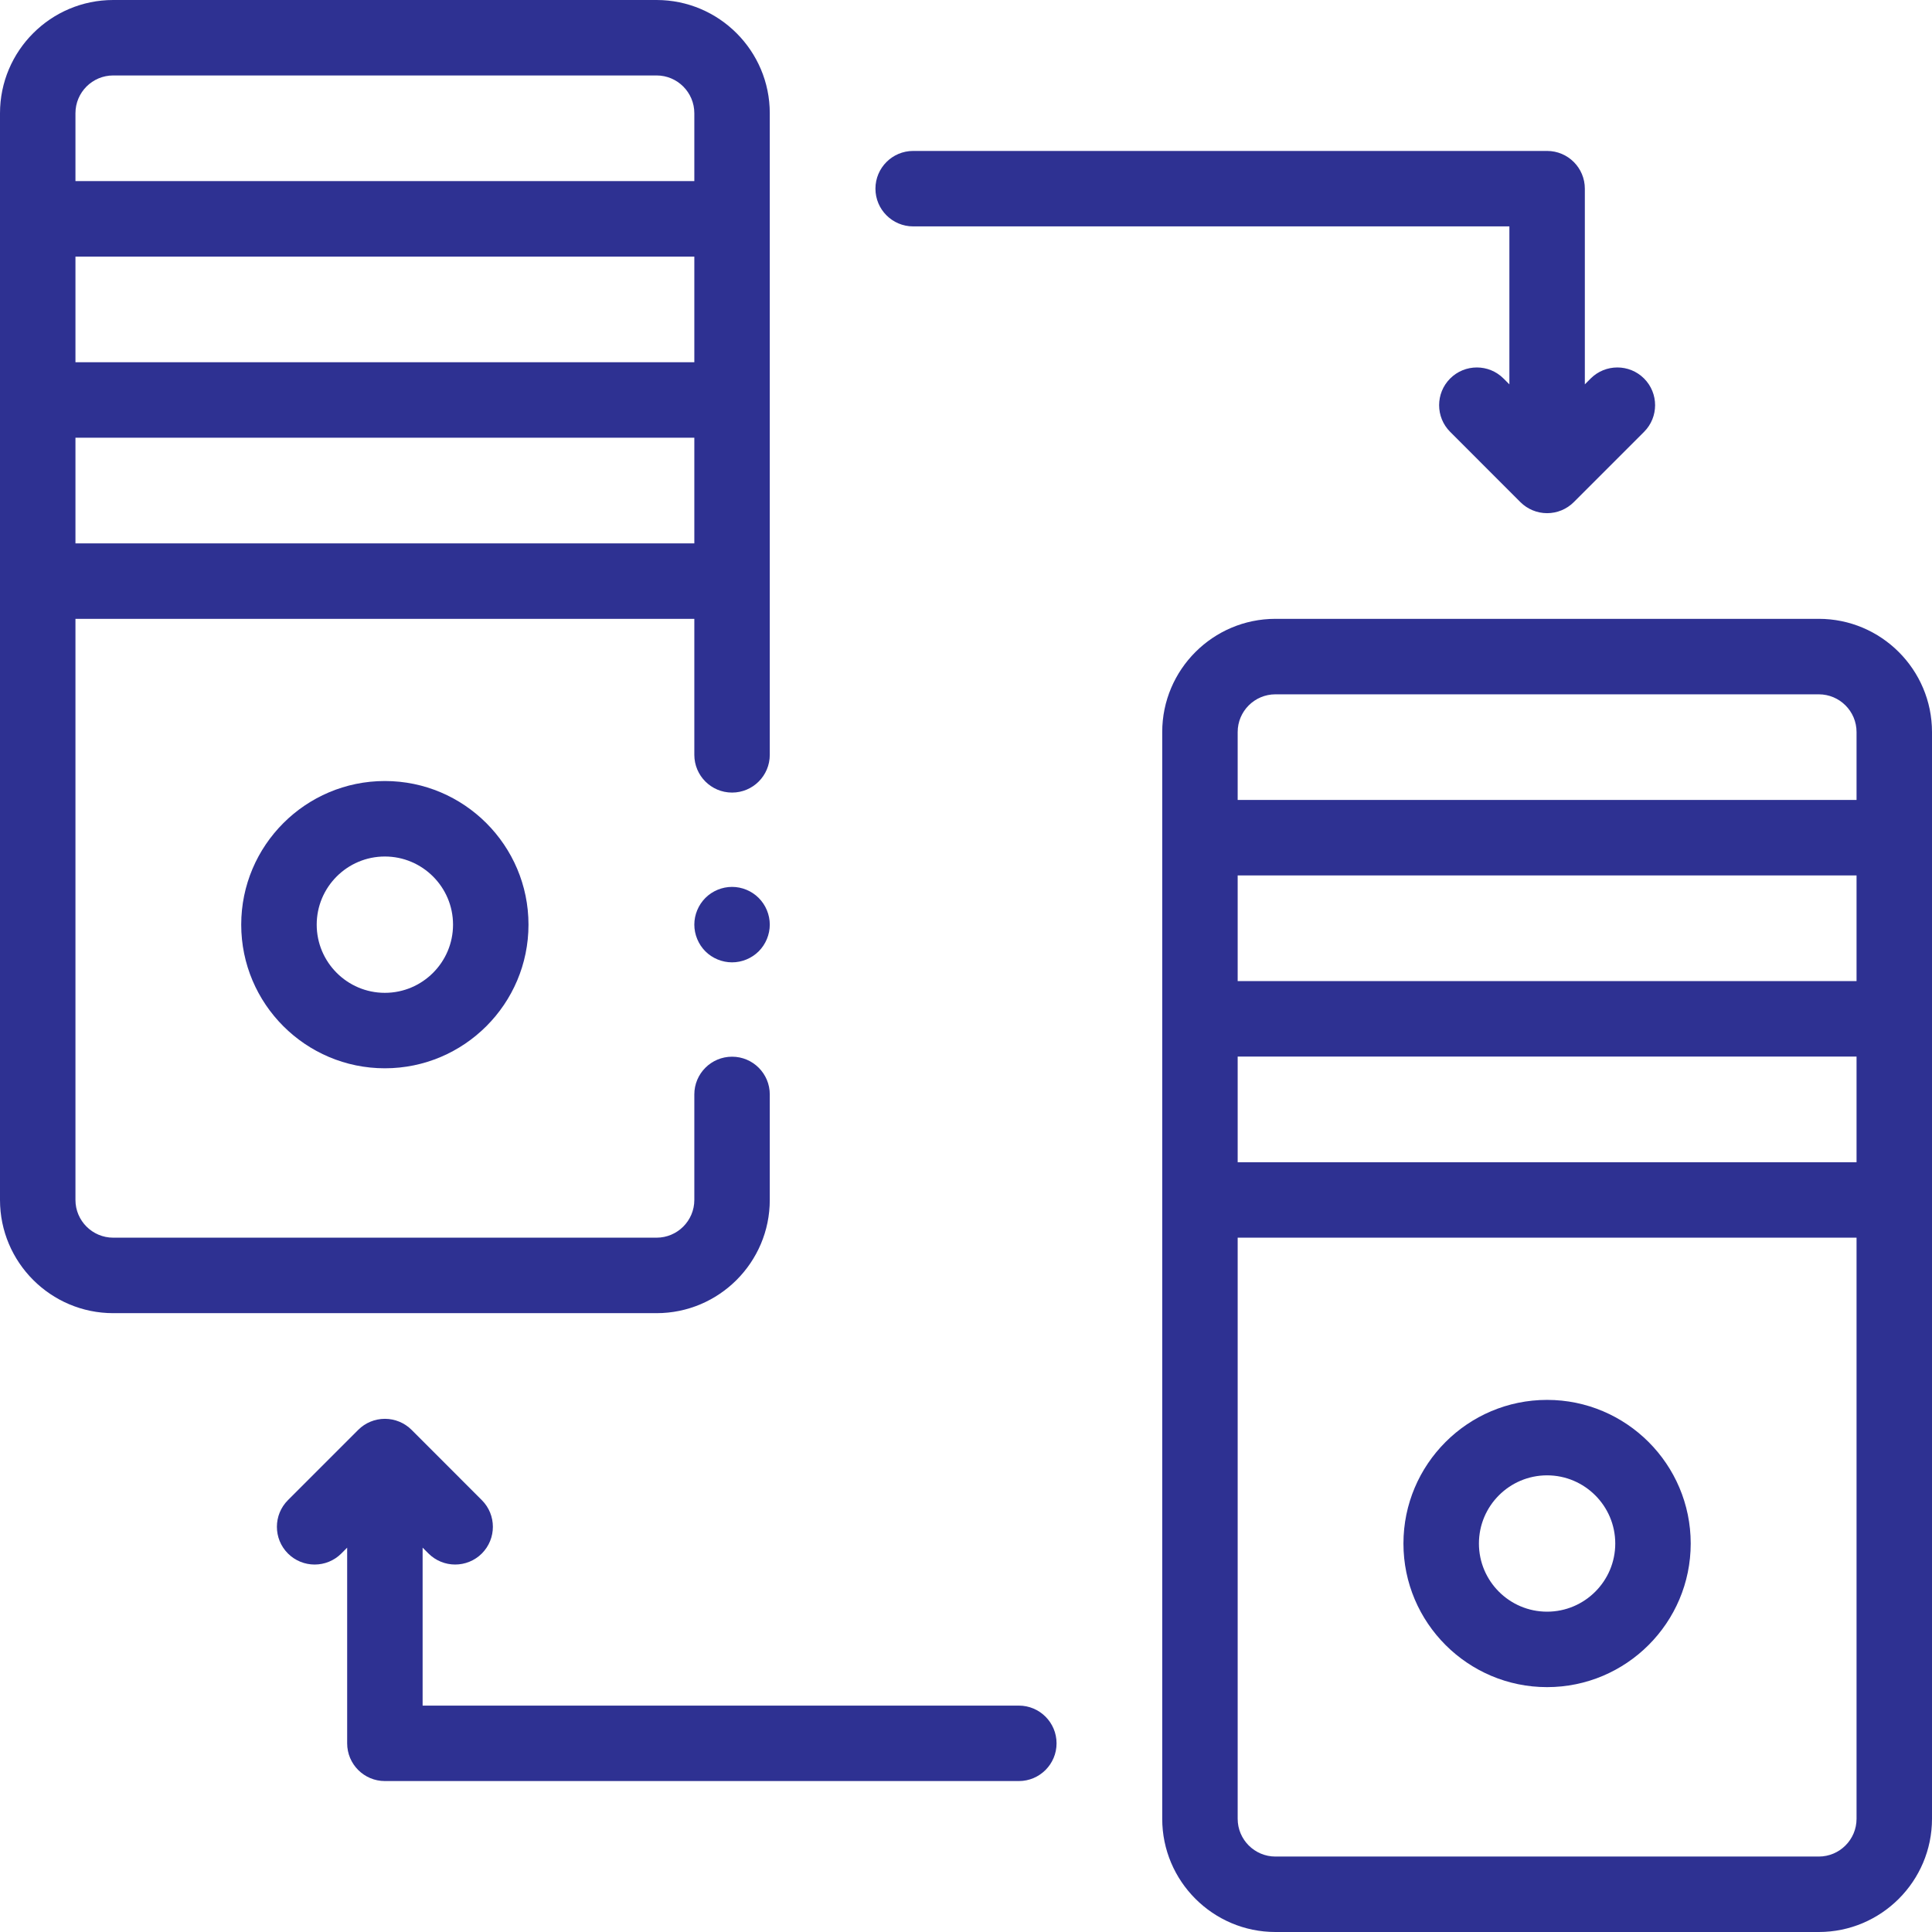
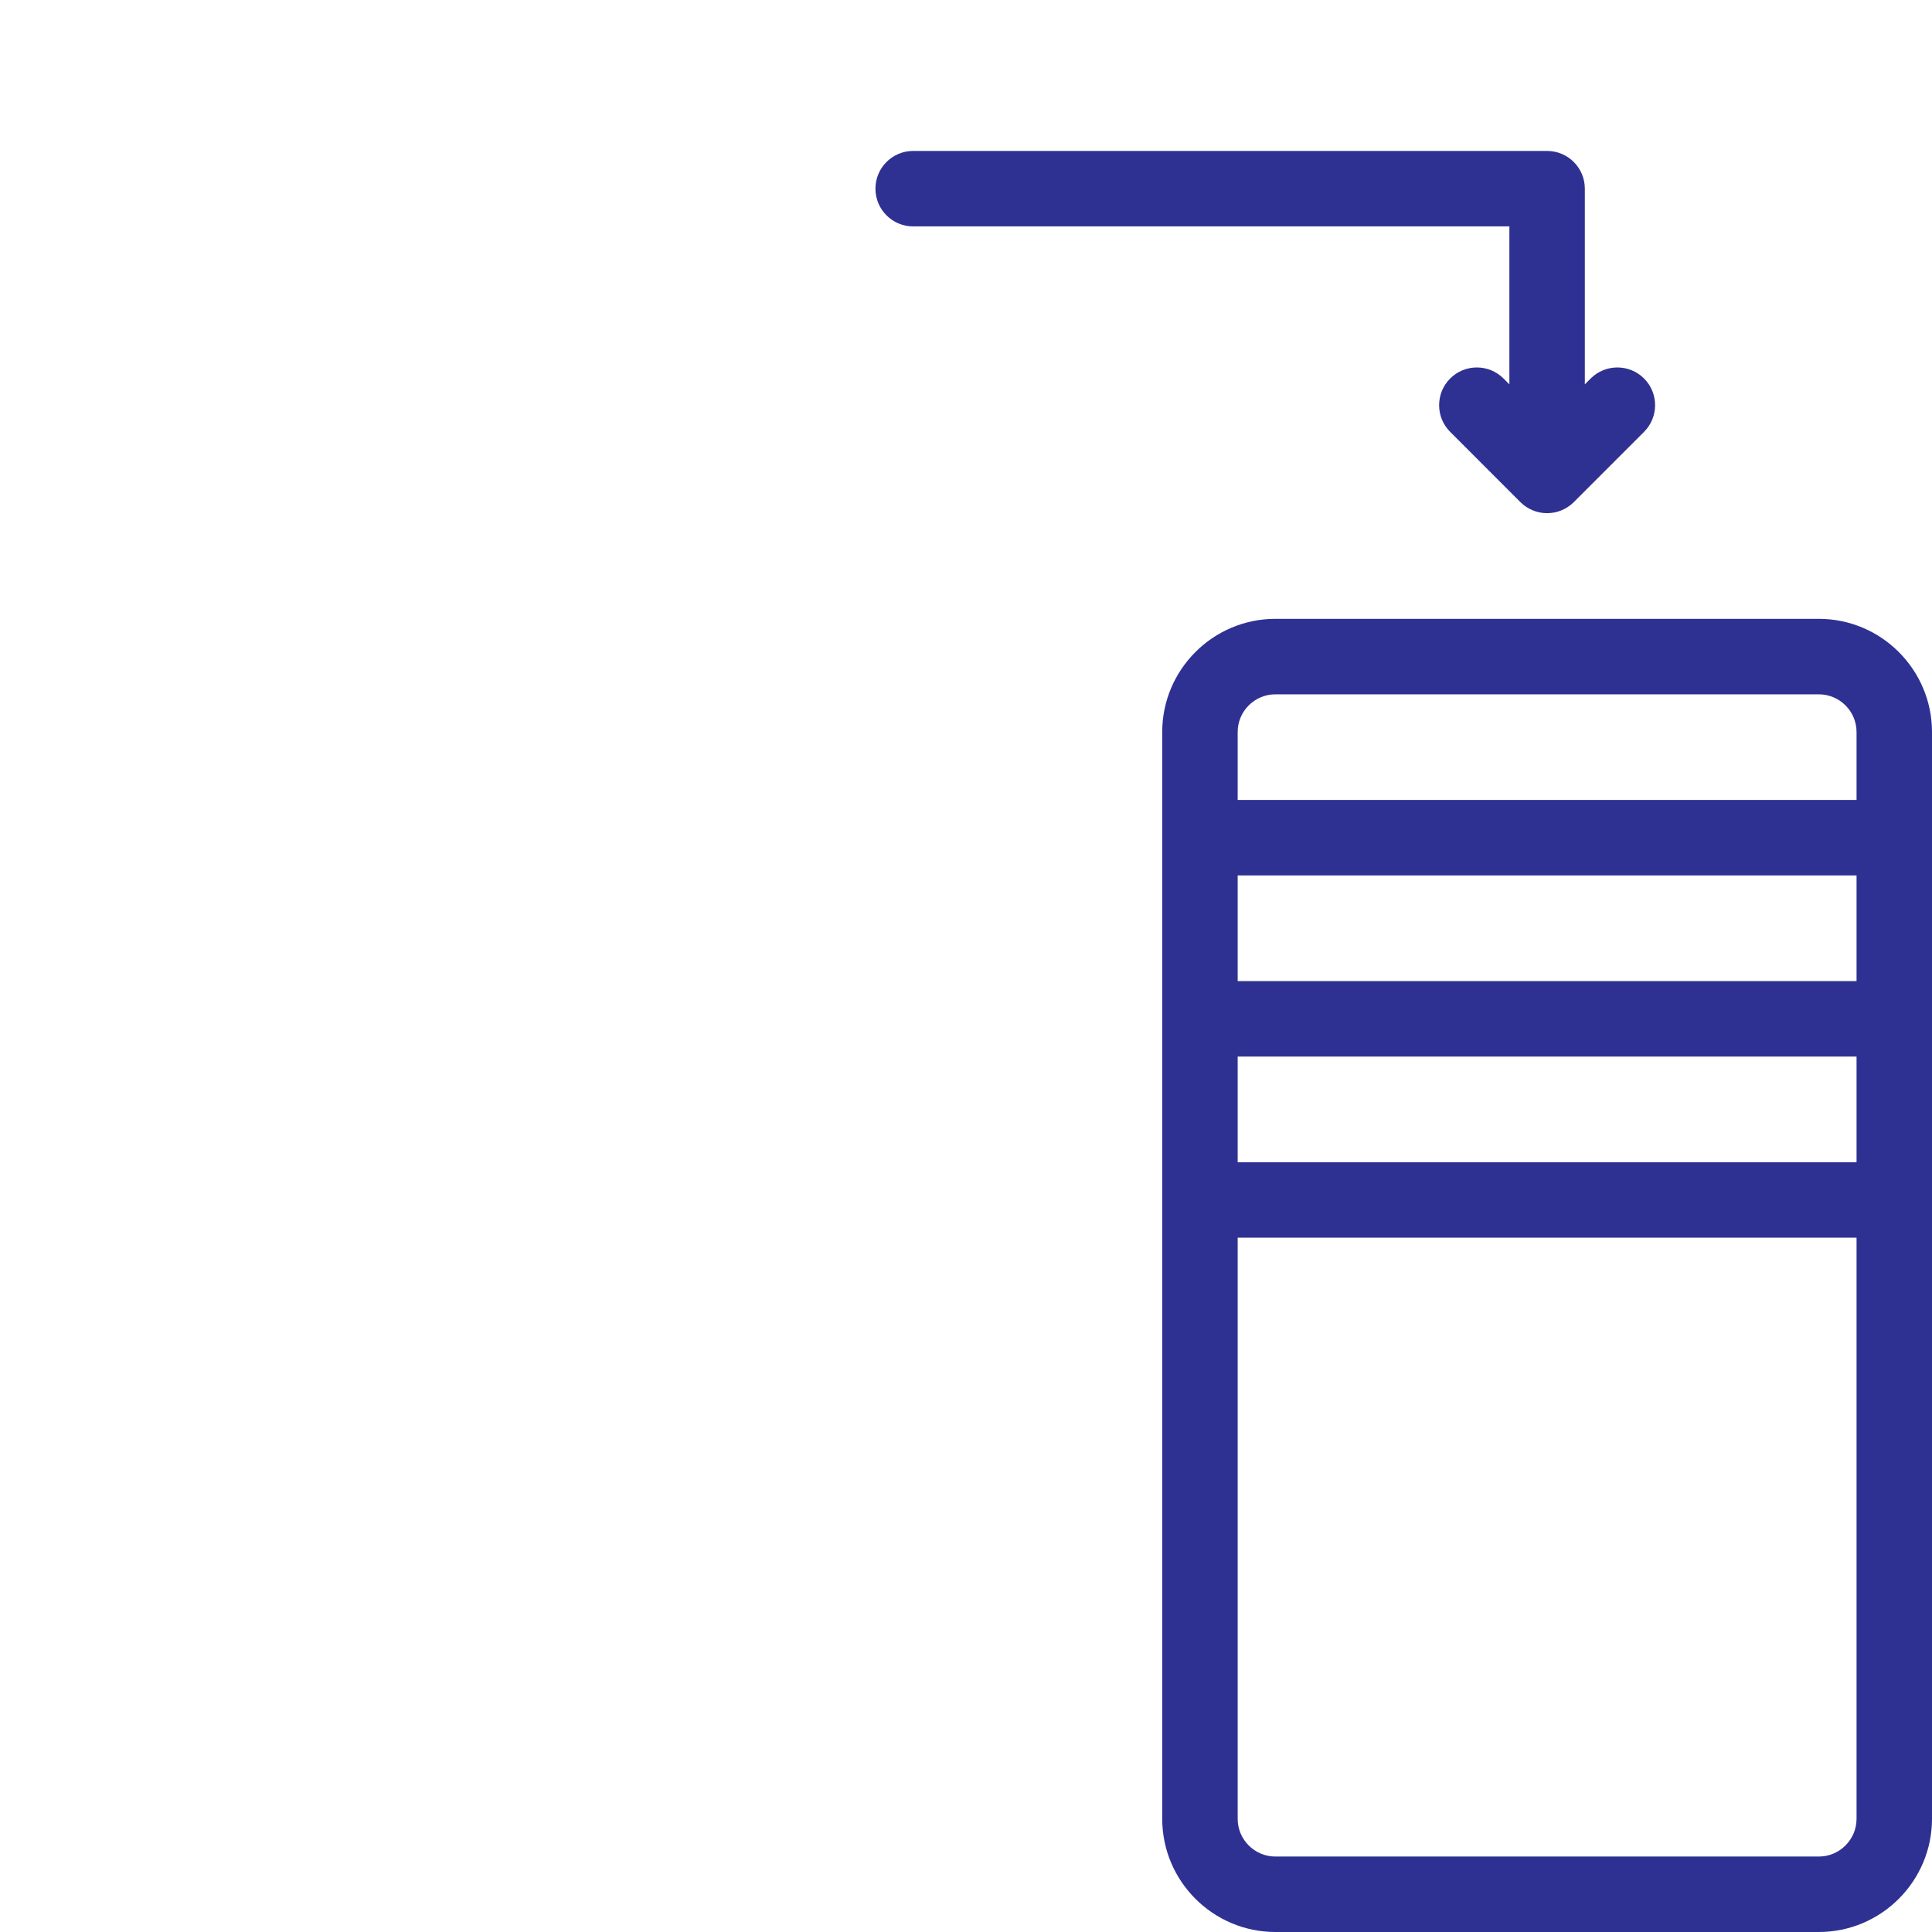
<svg xmlns="http://www.w3.org/2000/svg" width="55" height="55" viewBox="0 0 55 55" fill="none">
  <g id="011-network 1" clip-path="url(#clip0_2748_6826)">
    <g id="XMLID_1142_">
      <g id="XMLID_528_">
-         <path id="XMLID_531_" d="M6.867 26.323C6.867 28.578 8.701 30.412 10.956 30.412C13.211 30.412 15.045 28.578 15.045 26.323C15.045 24.069 13.211 22.234 10.956 22.234C8.701 22.234 6.867 24.069 6.867 26.323ZM12.897 26.323C12.897 27.393 12.026 28.264 10.956 28.264C9.886 28.264 9.016 27.393 9.016 26.323C9.016 25.253 9.886 24.383 10.956 24.383C12.026 24.383 12.897 25.253 12.897 26.323Z" fill="#2E3192" />
-         <path id="XMLID_534_" d="M21.914 34.16V31.156C21.914 30.563 21.433 30.082 20.84 30.082C20.247 30.082 19.766 30.563 19.766 31.156V34.16C19.766 34.752 19.284 35.234 18.691 35.234H3.223C2.63 35.234 2.148 34.752 2.148 34.16V17.617H19.766V21.488C19.766 22.082 20.247 22.563 20.84 22.563C21.433 22.563 21.914 22.082 21.914 21.488V3.223C21.914 1.446 20.468 0 18.691 0H3.223C1.446 0 0 1.446 0 3.223V34.16C0 35.937 1.446 37.383 3.223 37.383H18.691C20.468 37.383 21.914 35.937 21.914 34.16ZM19.766 10.312H2.148V7.305H19.766V10.312ZM2.148 15.469V12.461H19.766V15.469H2.148ZM3.223 2.148H18.691C19.284 2.148 19.766 2.63 19.766 3.223V5.156H2.148V3.223C2.148 2.63 2.63 2.148 3.223 2.148Z" fill="#2E3192" />
-         <path id="XMLID_539_" d="M44.042 39.852C41.787 39.852 39.953 41.686 39.953 43.941C39.953 46.195 41.787 48.029 44.042 48.029C46.297 48.029 48.131 46.195 48.131 43.941C48.131 41.686 46.297 39.852 44.042 39.852ZM44.042 45.881C42.972 45.881 42.102 45.011 42.102 43.941C42.102 42.87 42.972 42 44.042 42C45.112 42 45.983 42.871 45.983 43.941C45.983 45.011 45.112 45.881 44.042 45.881Z" fill="#2E3192" />
        <path id="XMLID_839_" d="M51.777 17.617H36.309C34.532 17.617 33.086 19.063 33.086 20.84V51.777C33.086 53.554 34.532 55 36.309 55H51.777C53.554 55 55 53.554 55 51.777V20.84C55 19.063 53.554 17.617 51.777 17.617ZM52.852 27.93H35.234V24.922H52.852V27.93ZM35.234 30.078H52.852V33.086H35.234V30.078ZM36.309 19.766H51.777C52.37 19.766 52.852 20.247 52.852 20.84V22.773H35.234V20.84C35.234 20.247 35.716 19.766 36.309 19.766ZM51.777 52.852H36.309C35.716 52.852 35.234 52.37 35.234 51.777V35.234H52.852V51.777C52.852 52.37 52.37 52.852 51.777 52.852Z" fill="#2E3192" />
        <path id="XMLID_866_" d="M25.996 6.445H42.969V10.942L42.802 10.775C42.383 10.356 41.703 10.356 41.283 10.775C40.864 11.195 40.864 11.875 41.283 12.294L43.283 14.295C43.485 14.496 43.758 14.609 44.043 14.609C44.328 14.609 44.601 14.496 44.802 14.295L46.803 12.294C47.222 11.875 47.222 11.195 46.803 10.775C46.383 10.356 45.703 10.356 45.283 10.775L45.117 10.942V5.371C45.117 4.778 44.636 4.297 44.043 4.297H25.996C25.403 4.297 24.922 4.778 24.922 5.371C24.922 5.964 25.403 6.445 25.996 6.445Z" fill="#2E3192" />
-         <path id="XMLID_873_" d="M29.004 48.555H12.031V44.058L12.198 44.225C12.408 44.434 12.682 44.539 12.957 44.539C13.232 44.539 13.507 44.434 13.717 44.225C14.136 43.805 14.136 43.125 13.717 42.706L11.717 40.705C11.515 40.504 11.242 40.391 10.957 40.391C10.672 40.391 10.399 40.504 10.198 40.705L8.197 42.706C7.778 43.125 7.778 43.805 8.197 44.225C8.617 44.644 9.297 44.644 9.717 44.225L9.883 44.058V49.629C9.883 50.222 10.364 50.703 10.957 50.703H29.004C29.597 50.703 30.078 50.222 30.078 49.629C30.078 49.036 29.597 48.555 29.004 48.555Z" fill="#2E3192" />
-         <path id="XMLID_874_" d="M20.84 25.248C20.557 25.248 20.28 25.362 20.08 25.563C19.881 25.763 19.766 26.039 19.766 26.322C19.766 26.605 19.881 26.882 20.08 27.082C20.28 27.282 20.557 27.396 20.84 27.396C21.122 27.396 21.399 27.282 21.599 27.082C21.799 26.882 21.914 26.605 21.914 26.322C21.914 26.039 21.799 25.763 21.599 25.563C21.399 25.362 21.122 25.248 20.84 25.248Z" fill="#2E3192" />
      </g>
    </g>
  </g>
  <defs>
    <clipPath id="clip0_2748_6826">
      <rect width="55" height="55" fill="white" />
    </clipPath>
  </defs>
</svg>